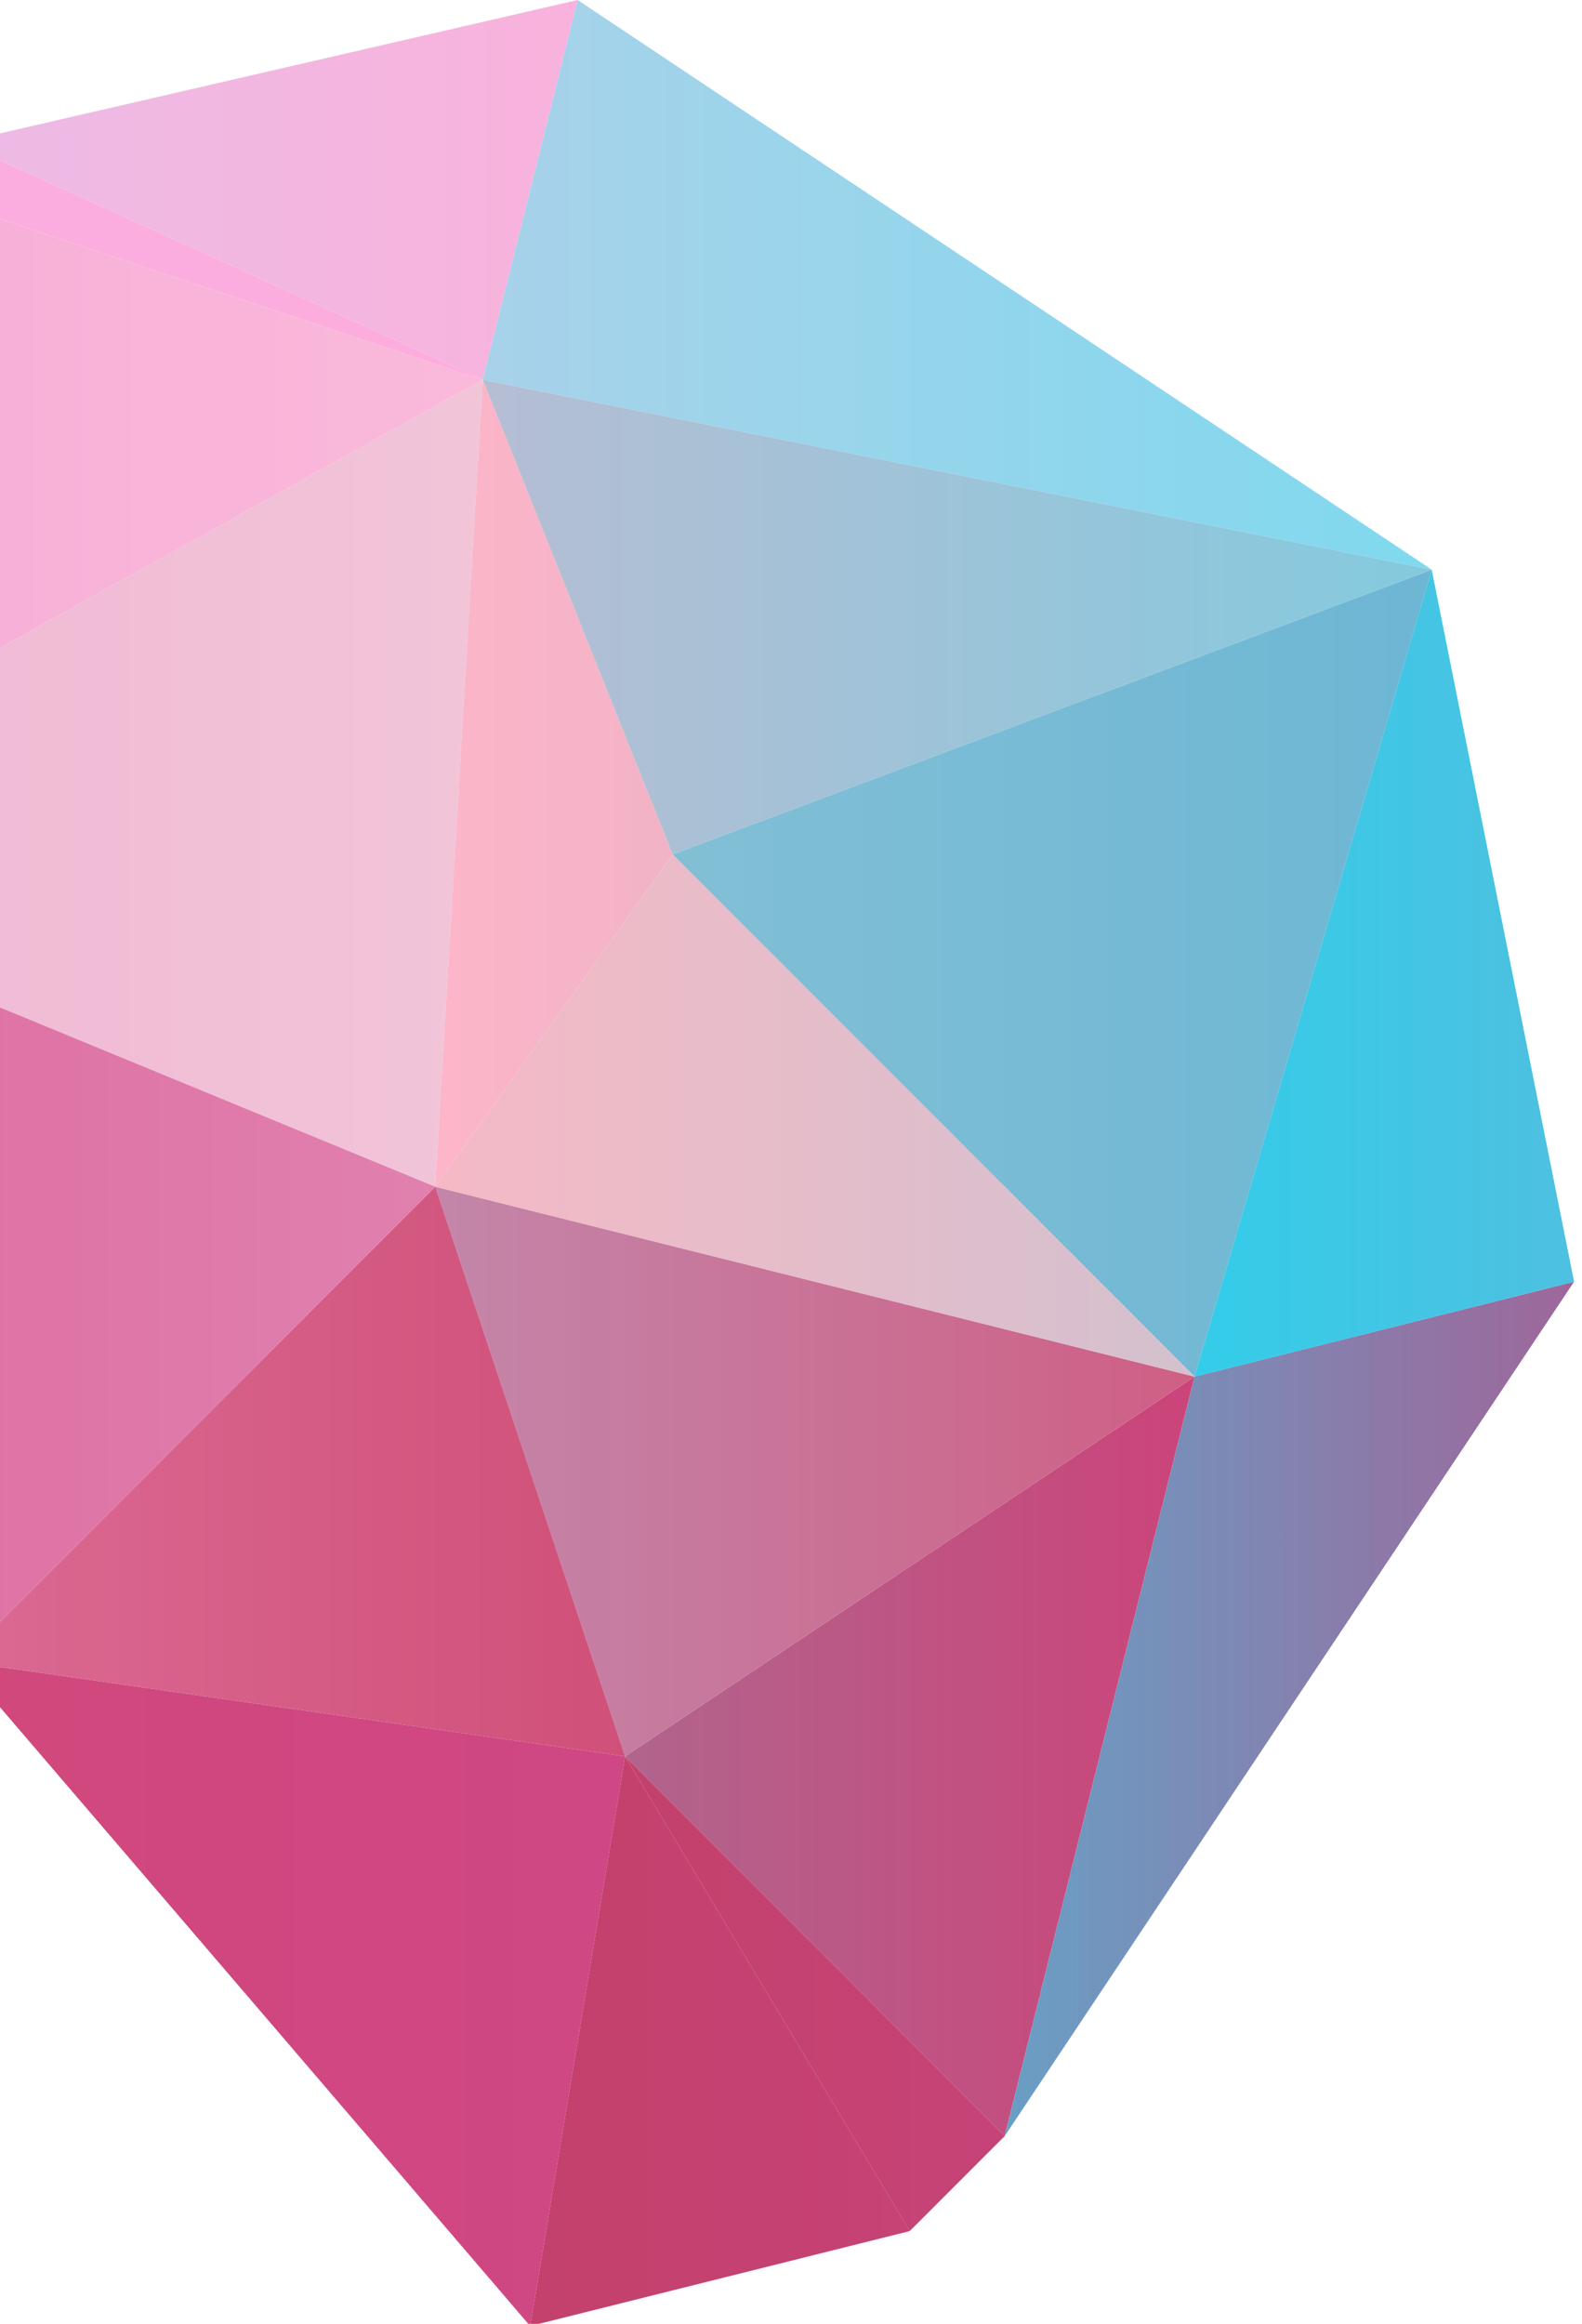
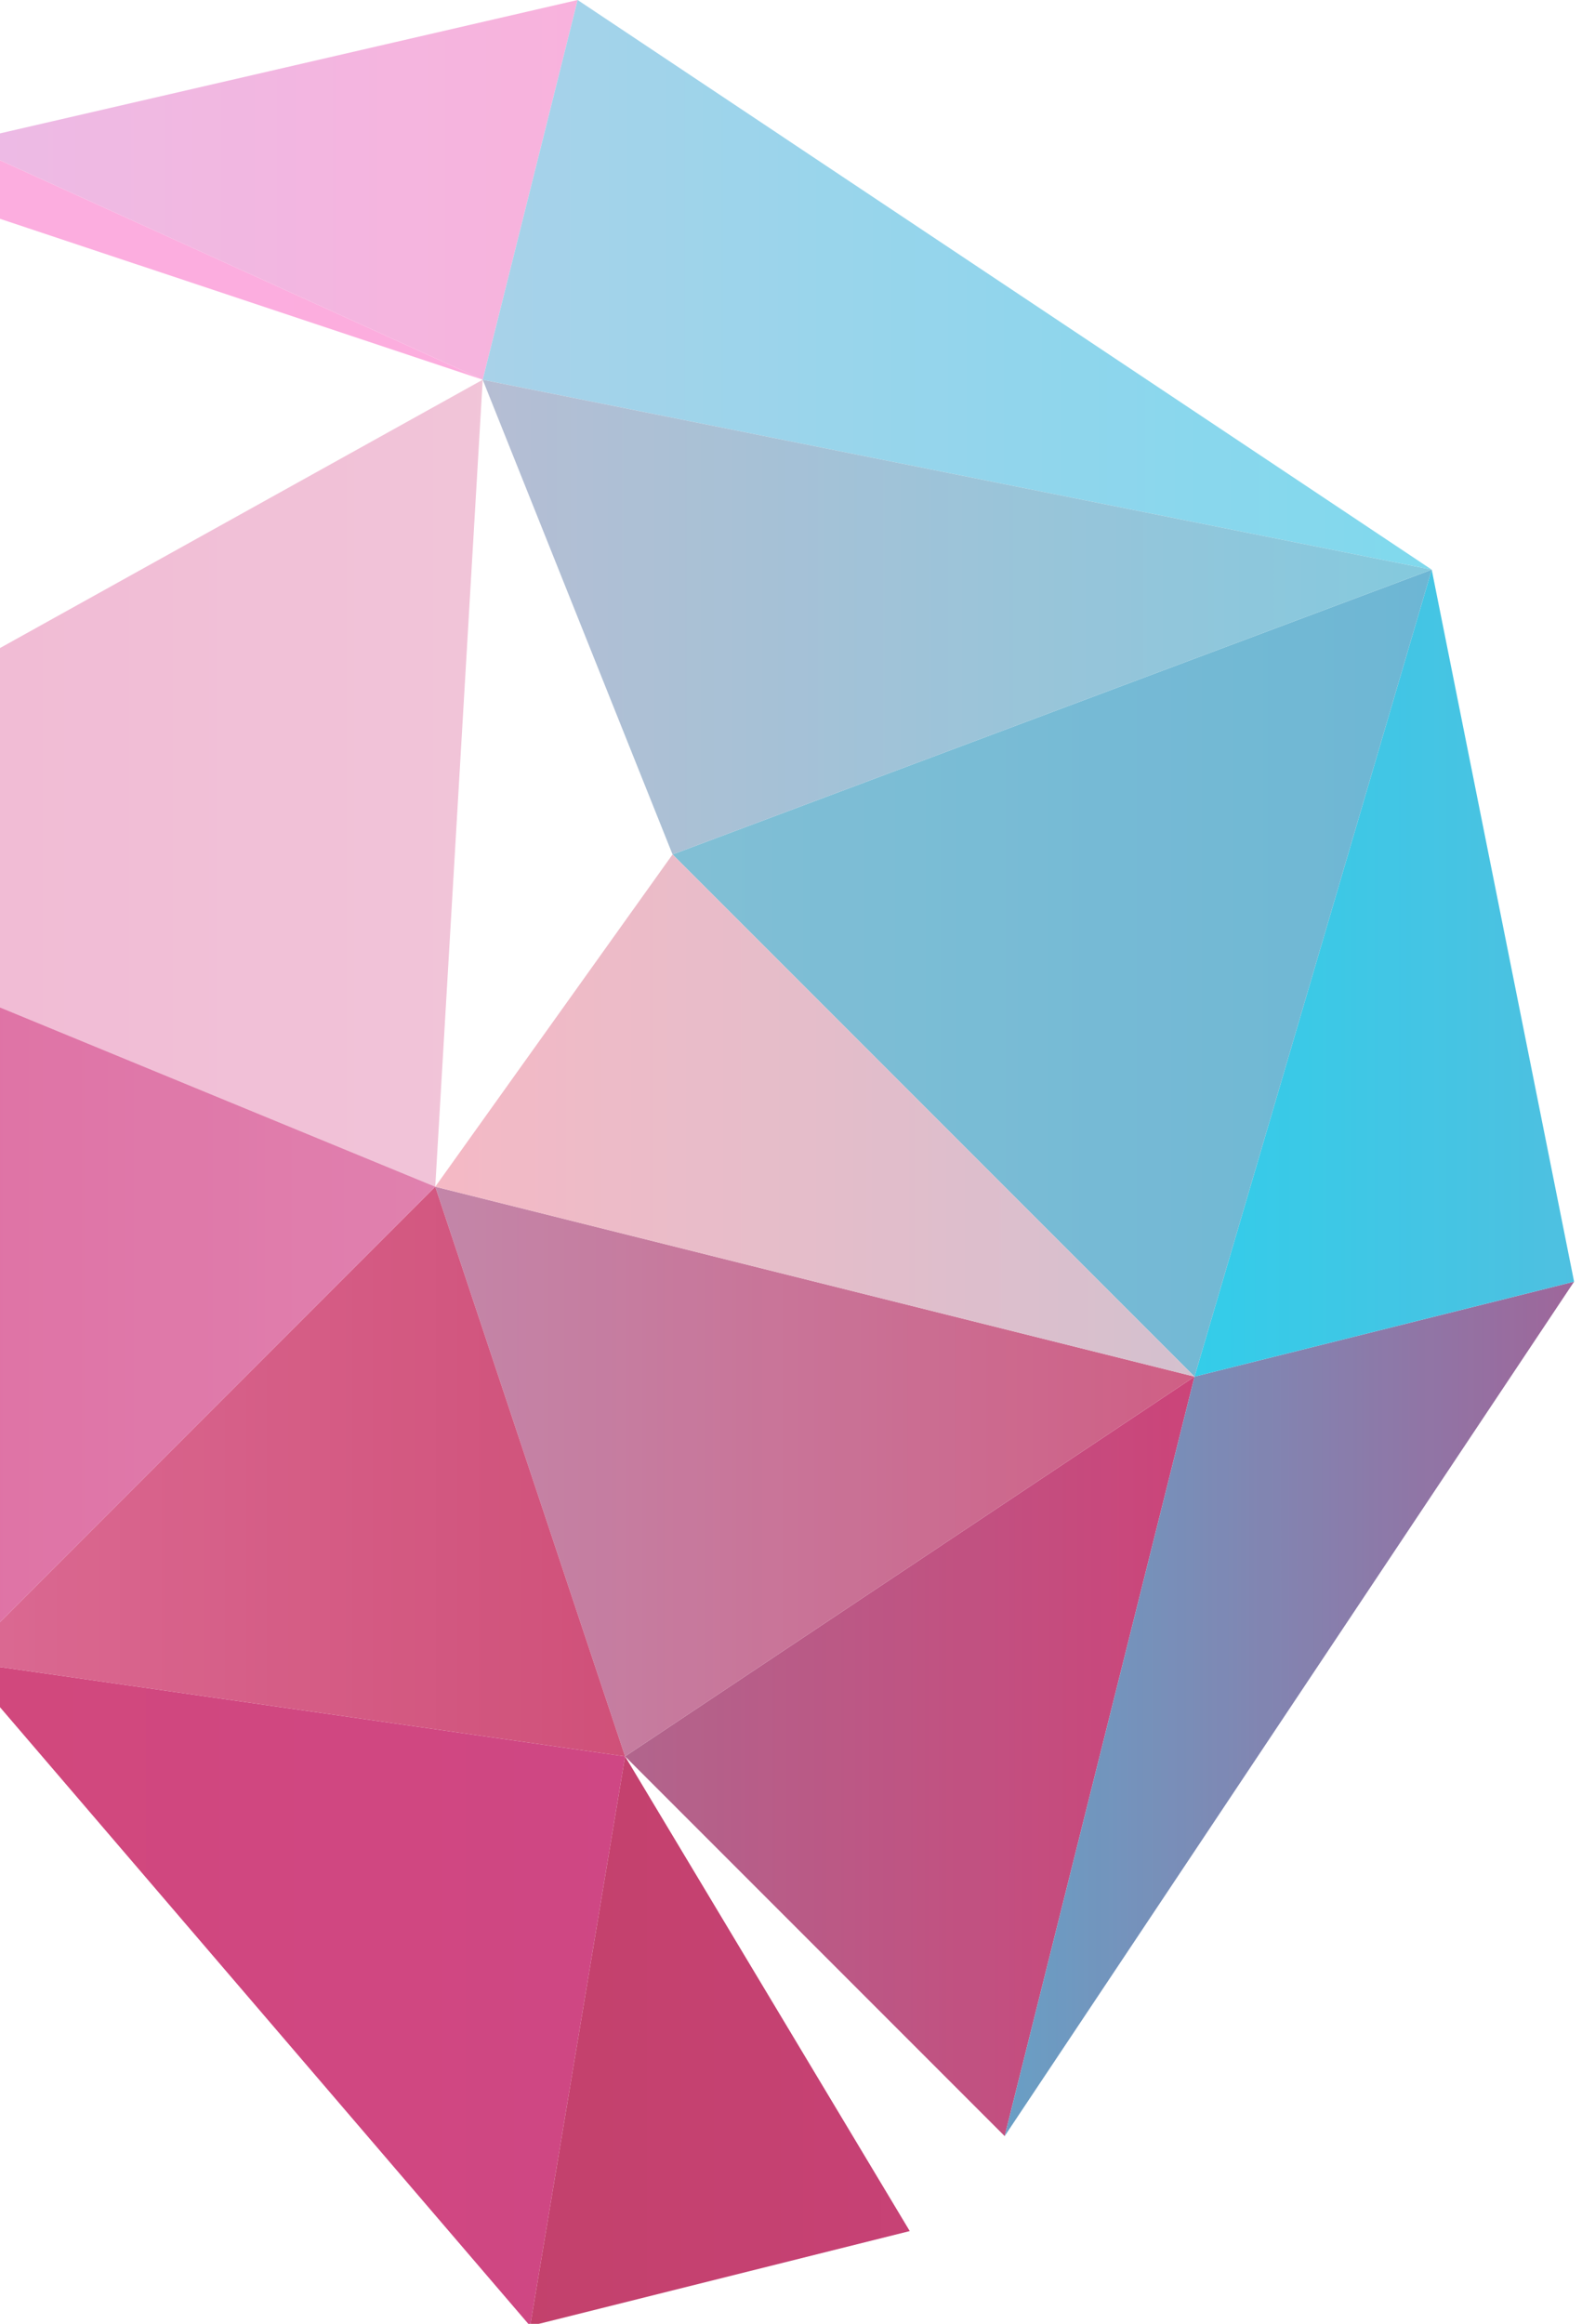
<svg xmlns="http://www.w3.org/2000/svg" width="158" height="232" viewBox="0 0 158 232" fill="none">
  <g opacity="0.8" clip-path="url(#clip0_234_40268)">
    <path d="M48.21 37.91L-37.09 85.3L43.47 118.47L48.21 37.91Z" fill="url(#paint0_linear_234_40268)" />
    <path d="M57.69 0L-3.92 14.22L48.21 37.91L57.69 0Z" fill="url(#paint1_linear_234_40268)" />
    <path d="M142.99 56.87L57.69 0L48.21 37.91L142.99 56.87Z" fill="url(#paint2_linear_234_40268)" />
    <path d="M119.3 137.43L62.43 175.34L100.34 213.25L119.3 137.43Z" fill="url(#paint3_linear_234_40268)" />
    <path d="M119.3 137.43L43.47 118.47L62.43 175.34L119.3 137.43Z" fill="url(#paint4_linear_234_40268)" />
    <path d="M157.21 127.95L119.3 137.43L100.34 213.25L157.21 127.95Z" fill="url(#paint5_linear_234_40268)" />
    <path d="M157.21 127.95L142.99 56.87L119.3 137.43L157.21 127.95Z" fill="url(#paint6_linear_234_40268)" />
    <path d="M62.43 175.34L-3.92 165.86L52.95 232.21L62.43 175.34Z" fill="url(#paint7_linear_234_40268)" />
    <path d="M43.47 118.47L-3.92 165.86L62.43 175.34L43.47 118.47Z" fill="url(#paint8_linear_234_40268)" />
    <path d="M43.47 118.47L-37.09 85.3L-3.92 165.86L43.47 118.47Z" fill="url(#paint9_linear_234_40268)" />
    <path d="M142.99 56.87L67.17 85.3L119.3 137.43L142.99 56.87Z" fill="url(#paint10_linear_234_40268)" />
    <path d="M119.3 137.43L67.17 85.3L43.47 118.47L119.3 137.43Z" fill="url(#paint11_linear_234_40268)" />
    <path d="M142.99 56.87L48.21 37.91L67.17 85.3L142.99 56.87Z" fill="url(#paint12_linear_234_40268)" />
-     <path d="M67.17 85.3L48.21 37.91L43.47 118.47L67.17 85.3Z" fill="url(#paint13_linear_234_40268)" />
-     <path d="M48.21 37.91L-8.65 18.96L-37.09 85.3L48.21 37.91Z" fill="url(#paint14_linear_234_40268)" />
    <path d="M-3.92 14.22L-8.65 18.96L48.21 37.91L-3.92 14.22Z" fill="url(#paint15_linear_234_40268)" />
-     <path d="M100.34 213.25L62.43 175.34L90.86 222.73L100.34 213.25Z" fill="url(#paint16_linear_234_40268)" />
-     <path d="M90.86 222.73L62.43 175.34L52.95 232.21L90.86 222.73Z" fill="url(#paint17_linear_234_40268)" />
+     <path d="M90.86 222.73L62.43 175.34L52.95 232.21Z" fill="url(#paint17_linear_234_40268)" />
  </g>
  <defs>
    <linearGradient id="paint0_linear_234_40268" x1="71.546" y1="78.258" x2="-58.732" y2="78.258" gradientUnits="userSpaceOnUse">
      <stop stop-color="#ECBBD0" />
      <stop offset="1" stop-color="#EF9DC7" />
    </linearGradient>
    <linearGradient id="paint1_linear_234_40268" x1="80.83" y1="19.024" x2="-42.377" y2="19.024" gradientUnits="userSpaceOnUse">
      <stop stop-color="#FC9BD0" />
      <stop offset="1" stop-color="#DEB1E5" />
    </linearGradient>
    <linearGradient id="paint2_linear_234_40268" x1="234.979" y1="28.499" x2="5.212" y2="28.499" gradientUnits="userSpaceOnUse">
      <stop stop-color="#2FD7EE" />
      <stop offset="1" stop-color="#A9C3E2" />
    </linearGradient>
    <linearGradient id="paint3_linear_234_40268" x1="119.339" y1="175.408" x2="54.349" y2="175.415" gradientUnits="userSpaceOnUse">
      <stop stop-color="#BF1558" />
      <stop offset="1" stop-color="#994473" />
    </linearGradient>
    <linearGradient id="paint4_linear_234_40268" x1="132.003" y1="146.975" x2="5.629" y2="146.975" gradientUnits="userSpaceOnUse">
      <stop stop-color="#C62F5F" />
      <stop offset="1" stop-color="#AC80A9" />
    </linearGradient>
    <linearGradient id="paint5_linear_234_40268" x1="157.254" y1="170.67" x2="89.011" y2="170.677" gradientUnits="userSpaceOnUse">
      <stop stop-color="#864081" />
      <stop offset="1" stop-color="#3695C1" />
    </linearGradient>
    <linearGradient id="paint6_linear_234_40268" x1="164.82" y1="97.216" x2="119.324" y2="97.216" gradientUnits="userSpaceOnUse">
      <stop stop-color="#29ADD6" />
      <stop offset="1" stop-color="#00C0E4" />
    </linearGradient>
    <linearGradient id="paint7_linear_234_40268" x1="62.466" y1="199.103" x2="-33.361" y2="199.103" gradientUnits="userSpaceOnUse">
      <stop stop-color="#C31965" />
      <stop offset="1" stop-color="#C61A58" />
    </linearGradient>
    <linearGradient id="paint8_linear_234_40268" x1="90.941" y1="146.982" x2="-3.846" y2="146.975" gradientUnits="userSpaceOnUse">
      <stop stop-color="#BD174A" />
      <stop offset="1" stop-color="#D24477" />
    </linearGradient>
    <linearGradient id="paint9_linear_234_40268" x1="43.516" y1="125.649" x2="-63.901" y2="125.656" gradientUnits="userSpaceOnUse">
      <stop stop-color="#D8619A" />
      <stop offset="1" stop-color="#D53880" />
    </linearGradient>
    <linearGradient id="paint10_linear_234_40268" x1="143.034" y1="97.223" x2="44.909" y2="97.216" gradientUnits="userSpaceOnUse">
      <stop stop-color="#49A4C9" />
      <stop offset="1" stop-color="#69B3CB" />
    </linearGradient>
    <linearGradient id="paint11_linear_234_40268" x1="182.533" y1="111.436" x2="43.516" y2="111.436" gradientUnits="userSpaceOnUse">
      <stop stop-color="#A7B8CC" />
      <stop offset="1" stop-color="#F2A8B7" />
    </linearGradient>
    <linearGradient id="paint12_linear_234_40268" x1="189.123" y1="61.669" x2="-32.3" y2="61.669" gradientUnits="userSpaceOnUse">
      <stop stop-color="#47C3DC" />
      <stop offset="1" stop-color="#D7A1BD" />
    </linearGradient>
    <linearGradient id="paint13_linear_234_40268" x1="67.211" y1="78.265" x2="43.516" y2="78.258" gradientUnits="userSpaceOnUse">
      <stop stop-color="#EEA0B9" />
      <stop offset="1" stop-color="#FCA2BB" />
    </linearGradient>
    <linearGradient id="paint14_linear_234_40268" x1="83.354" y1="52.194" x2="-57.148" y2="52.194" gradientUnits="userSpaceOnUse">
      <stop stop-color="#FCAFD5" />
      <stop offset="1" stop-color="#F092C9" />
    </linearGradient>
    <linearGradient id="paint15_linear_234_40268" x1="275.73" y1="26.13" x2="-179.223" y2="26.13" gradientUnits="userSpaceOnUse">
      <stop stop-color="#FC99D0" />
      <stop offset="1" stop-color="#FB99DC" />
    </linearGradient>
    <linearGradient id="paint16_linear_234_40268" x1="100.381" y1="199.103" x2="62.466" y2="199.103" gradientUnits="userSpaceOnUse">
      <stop stop-color="#B71455" />
      <stop offset="1" stop-color="#B41247" />
    </linearGradient>
    <linearGradient id="paint17_linear_234_40268" x1="99.646" y1="203.84" x2="52.984" y2="203.848" gradientUnits="userSpaceOnUse">
      <stop stop-color="#BA1355" />
      <stop offset="1" stop-color="#B41147" />
    </linearGradient>
    <clipPath id="clip0_234_40268">
      <rect width="232.21" height="232.21" fill="white" transform="translate(-75)" />
    </clipPath>
  </defs>
</svg>